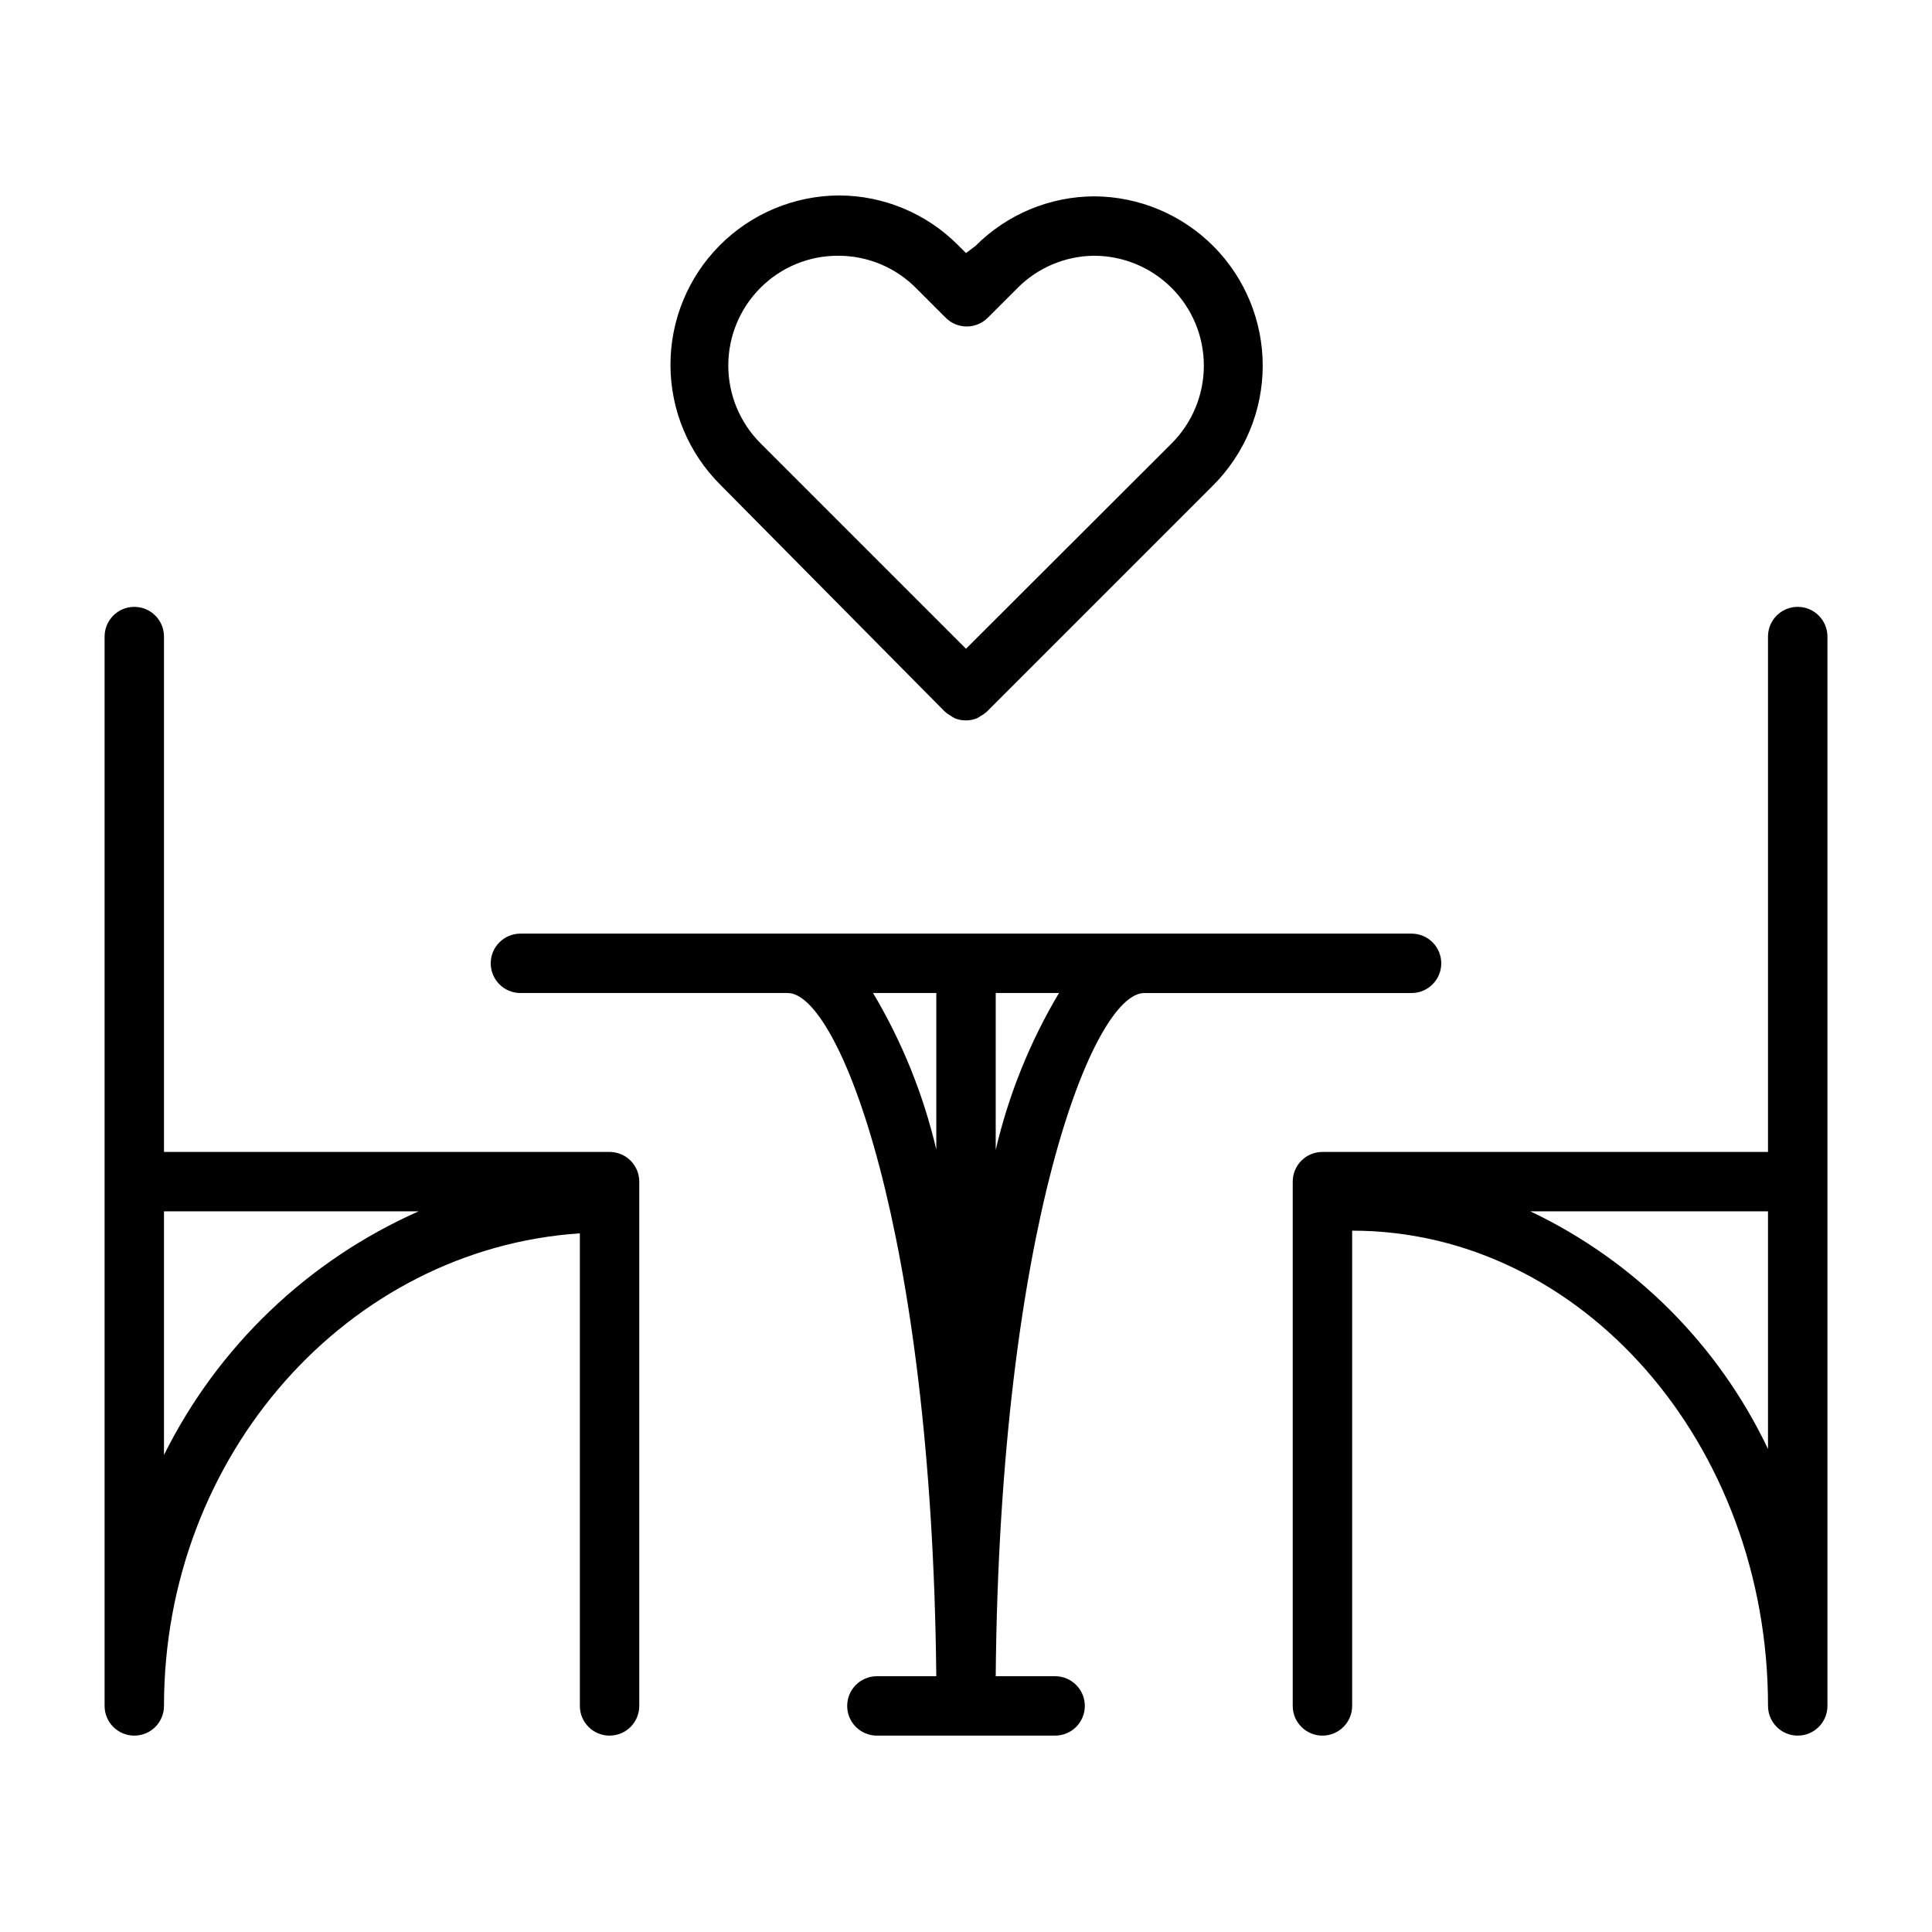
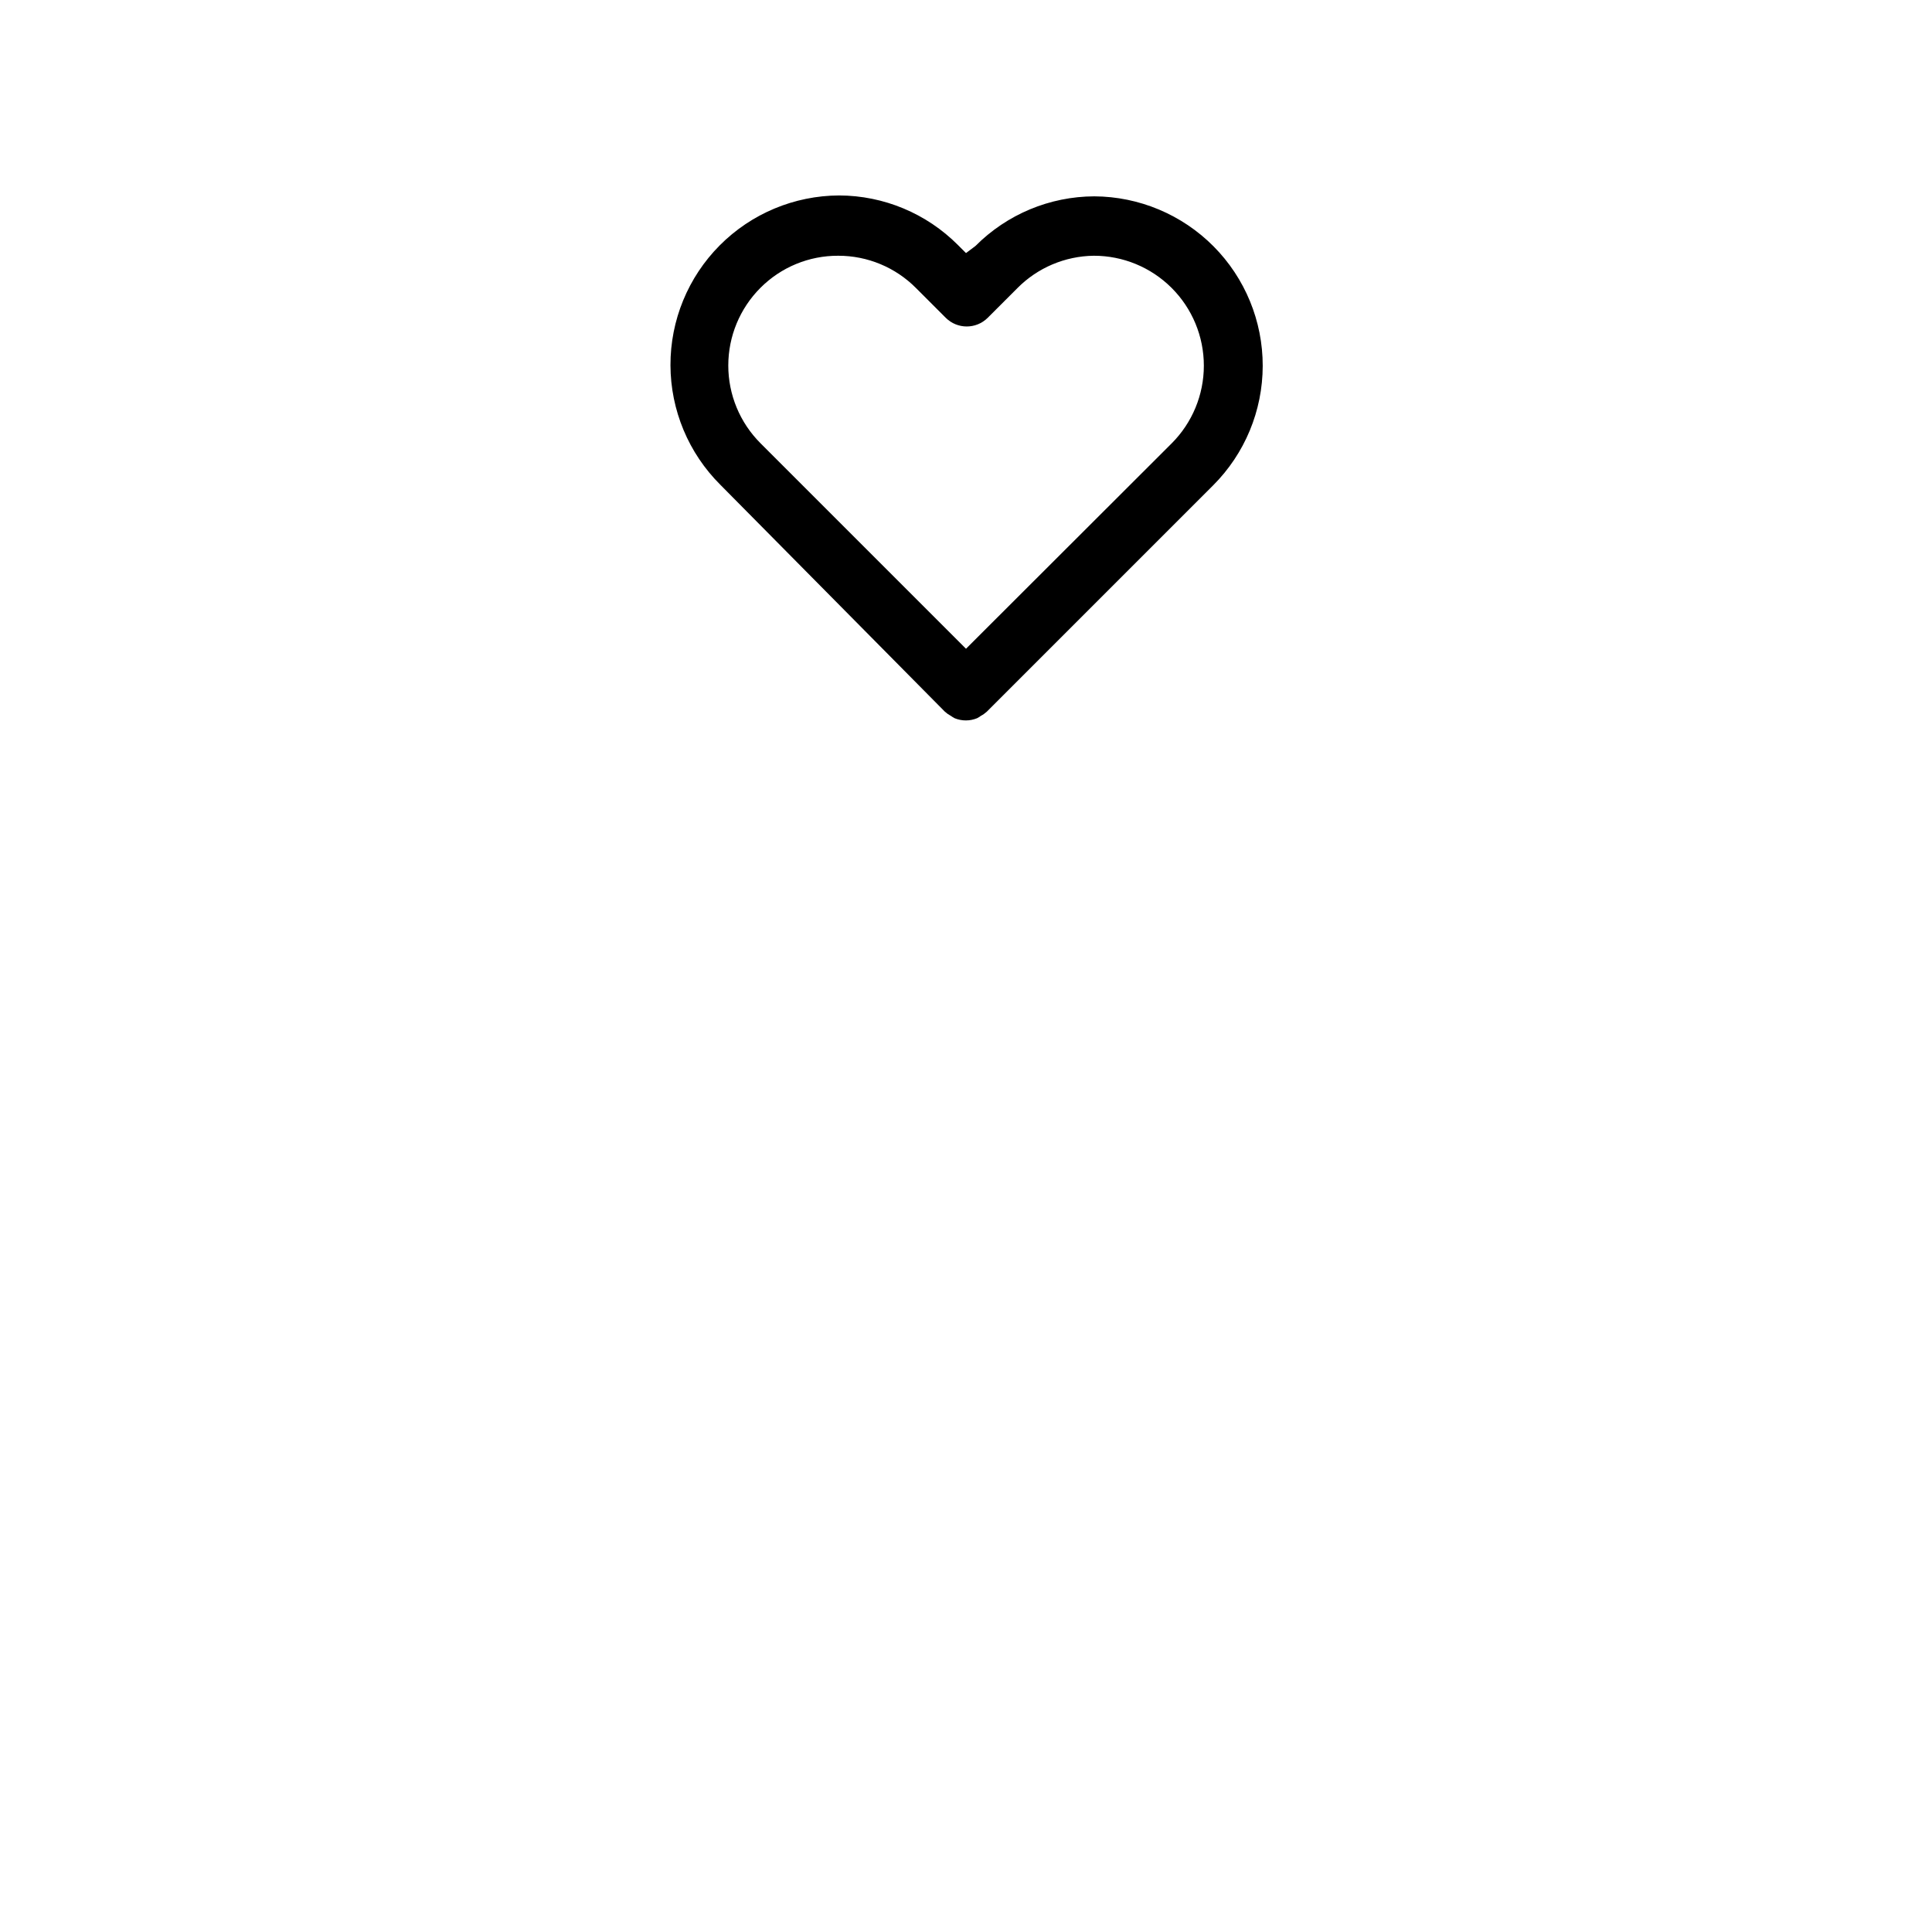
<svg xmlns="http://www.w3.org/2000/svg" fill="#000000" width="800px" height="800px" version="1.1" viewBox="144 144 512 512">
  <g>
-     <path d="m305.54 449.28h-118.08v-136.58c0-4.348-3.523-7.875-7.871-7.875-4.348 0-7.871 3.527-7.871 7.875v283.39-0.004c0 4.348 3.523 7.871 7.871 7.871 4.348 0 7.871-3.523 7.871-7.871 0-66.598 48.809-121.15 110.21-125.24v125.24c0 4.348 3.523 7.871 7.871 7.871s7.871-3.523 7.871-7.871v-138.94c0-2.086-0.828-4.09-2.305-5.566-1.477-1.477-3.481-2.305-5.566-2.305zm-118.08 80.293v-64.551h67.465c-29.324 13-53.188 35.832-67.465 64.551z" />
-     <path d="m620.41 304.82c-4.348 0-7.871 3.527-7.871 7.875v136.58h-118.08c-4.348 0-7.871 3.523-7.871 7.871v138.94c0 4.348 3.523 7.871 7.871 7.871 4.348 0 7.875-3.523 7.875-7.871v-125.95c60.773 0 110.21 56.52 110.21 125.95 0 4.348 3.523 7.871 7.871 7.871 4.348 0 7.875-3.523 7.875-7.871v-283.39 0.004c0-4.348-3.527-7.875-7.875-7.875zm-70.848 160.2h62.977v62.977c-13.129-27.605-35.367-49.848-62.977-62.977z" />
-     <path d="m525.95 399.29c0-2.086-0.828-4.09-2.305-5.566-1.477-1.477-3.477-2.305-5.566-2.305h-236.16c-4.348 0-7.871 3.523-7.871 7.871 0 4.348 3.523 7.871 7.871 7.871h70.848c13.461 0 38.18 62.27 39.359 181.05l-15.742 0.004c-4.348 0-7.871 3.523-7.871 7.871s3.523 7.871 7.871 7.871h47.23c4.348 0 7.875-3.523 7.875-7.871s-3.527-7.871-7.875-7.871h-15.742c1.102-118.79 25.82-181.05 39.359-181.05h70.848v-0.004c4.348 0 7.871-3.523 7.871-7.871zm-133.82 7.871v41.488c-3.43-14.605-9.082-28.598-16.766-41.488zm15.742 41.484 0.004-41.484h16.766c-7.688 12.914-13.344 26.934-16.766 41.566z" />
    <path d="m394.41 332.61c0.477 0.43 1.004 0.801 1.574 1.102 0.324 0.238 0.668 0.449 1.023 0.633 1.895 0.766 4.012 0.766 5.902 0 0.359-0.184 0.699-0.395 1.023-0.633 0.57-0.301 1.098-0.672 1.574-1.102l59.984-59.984c8.395-8.395 13.121-19.773 13.141-31.648 0.02-11.871-4.664-23.266-13.027-31.691-8.367-8.422-19.727-13.191-31.602-13.254-11.82 0.039-23.145 4.766-31.488 13.145l-2.516 1.891-2.125-2.125c-8.344-8.379-19.668-13.109-31.488-13.148-11.895 0.047-23.285 4.809-31.668 13.246s-13.074 19.859-13.039 31.75c0.035 11.895 4.789 23.289 13.219 31.68zm-48.887-112.33c5.461-5.481 12.891-8.543 20.625-8.504 7.746-0.012 15.172 3.078 20.625 8.582l7.871 7.871c3.07 3.051 8.031 3.051 11.102 0l7.871-7.871c5.356-5.406 12.621-8.488 20.23-8.582 7.738-0.016 15.16 3.047 20.637 8.516 5.477 5.465 8.551 12.883 8.547 20.621 0 7.734-3.082 15.152-8.559 20.617l-54.473 54.395-54.477-54.477c-5.457-5.461-8.52-12.863-8.52-20.582 0-7.723 3.062-15.125 8.52-20.586z" />
  </g>
</svg>